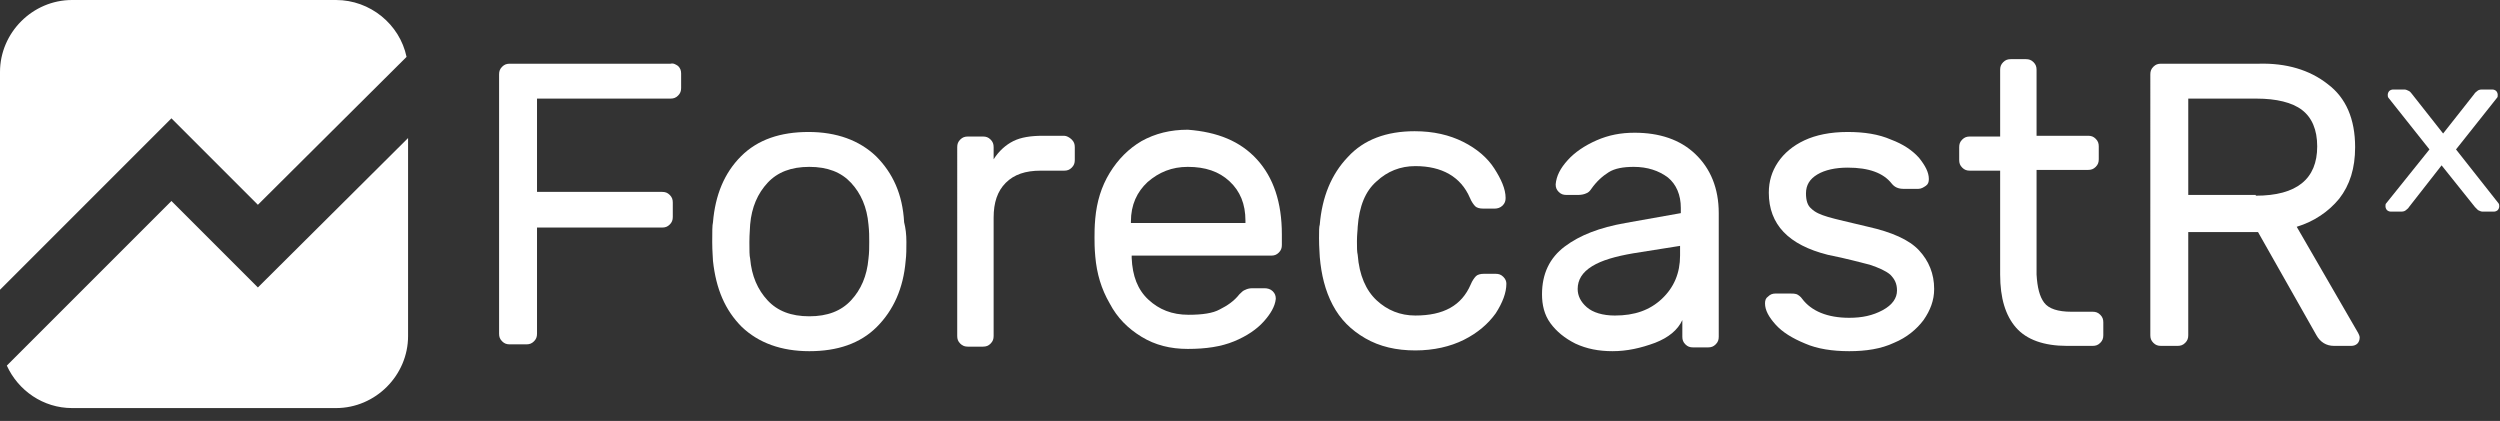
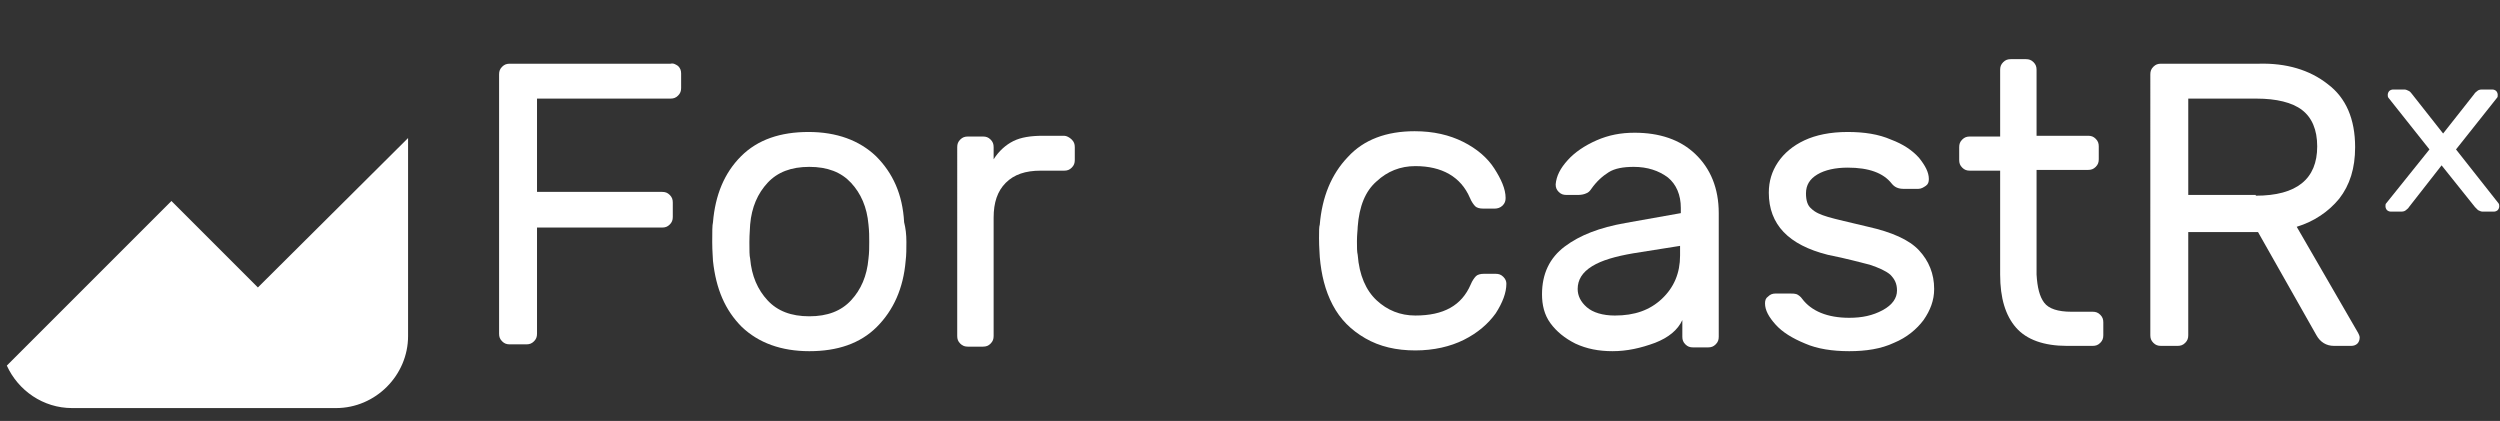
<svg xmlns="http://www.w3.org/2000/svg" version="1.1" id="Layer_1" x="0px" y="0px" viewBox="0 0 329.6 55.5" style="enable-background:new 0 0 329.6 55.5;" xml:space="preserve">
  <rect x="0" y="0" width="329.6" height="55.5" fill="#333333" stroke="none" />
  <style type="text/css">
	.st0{fill:#FFFFFF;}
	.st1{fill:#FFFFFF;}
</style>
  <path class="st0" d="M34,37.9L22.6,26.5L0.9,48.2c1.5,3.3,4.8,5.6,8.6,5.6h34.8c5.2,0,9.5-4.3,9.5-9.5V18.2L34,37.9z" />
-   <path class="st1" d="M22.6,15.6L34,27L53.6,7.5C52.7,3.2,48.8,0,44.3,0H9.5C4.3,0,0,4.3,0,9.5v28.7L22.6,15.6z" />
  <g>
    <path class="st0" d="M89.4,8.7c0.3,0.3,0.4,0.6,0.4,1v1.9c0,0.4-0.1,0.7-0.4,1c-0.3,0.3-0.6,0.4-1,0.4H70.8v12.3h16.5   c0.4,0,0.7,0.1,1,0.4c0.3,0.3,0.4,0.6,0.4,1v1.9c0,0.4-0.1,0.7-0.4,1c-0.3,0.3-0.6,0.4-1,0.4H70.8v14c0,0.4-0.1,0.7-0.4,1   c-0.3,0.3-0.6,0.4-1,0.4h-2.2c-0.4,0-0.7-0.1-1-0.4c-0.3-0.3-0.4-0.6-0.4-1V9.8c0-0.4,0.1-0.7,0.4-1c0.3-0.3,0.6-0.4,1-0.4h21.2   C88.8,8.3,89.1,8.5,89.4,8.7z" />
    <path class="st0" d="M119.5,31.9c0,0.9,0,1.7-0.1,2.5c-0.3,3.6-1.6,6.5-3.8,8.7c-2.2,2.2-5.2,3.2-8.9,3.2c-3.7,0-6.7-1.1-8.9-3.2   c-2.2-2.2-3.4-5-3.8-8.7c0-0.4-0.1-1.2-0.1-2.5c0-1.3,0-2.2,0.1-2.6c0.3-3.6,1.5-6.5,3.7-8.7c2.2-2.2,5.2-3.2,8.9-3.2   c3.7,0,6.7,1.1,8.9,3.2c2.2,2.2,3.5,5,3.7,8.7C119.4,30.1,119.5,30.9,119.5,31.9z M112.2,24.1c-1.3-1.4-3.1-2.1-5.5-2.1   c-2.4,0-4.2,0.7-5.5,2.1c-1.3,1.4-2.1,3.2-2.3,5.5c0,0.4-0.1,1.2-0.1,2.3c0,1.1,0,1.8,0.1,2.2c0.2,2.3,1,4.1,2.3,5.5   c1.3,1.4,3.1,2.1,5.5,2.1c2.4,0,4.2-0.7,5.5-2.1c1.3-1.4,2.1-3.2,2.3-5.5c0.1-0.8,0.1-1.5,0.1-2.2c0-0.7,0-1.4-0.1-2.3   C114.3,27.3,113.5,25.5,112.2,24.1z" />
    <path class="st0" d="M141.3,18.4c0.3,0.3,0.4,0.6,0.4,1v1.7c0,0.4-0.1,0.7-0.4,1c-0.3,0.3-0.6,0.4-1,0.4h-3.1c-2,0-3.5,0.5-4.6,1.6   c-1.1,1.1-1.6,2.6-1.6,4.6v15.6c0,0.4-0.1,0.7-0.4,1c-0.3,0.3-0.6,0.4-1,0.4h-2c-0.4,0-0.7-0.1-1-0.4c-0.3-0.3-0.4-0.6-0.4-1V19.4   c0-0.4,0.1-0.7,0.4-1c0.3-0.3,0.6-0.4,1-0.4h2c0.4,0,0.7,0.1,1,0.4c0.3,0.3,0.4,0.6,0.4,1V21c0.7-1.1,1.6-1.9,2.6-2.4   c1-0.5,2.3-0.7,3.9-0.7h2.8C140.6,17.9,141,18.1,141.3,18.4z" />
-     <path class="st0" d="M165.7,21c2.2,2.4,3.3,5.7,3.3,9.9v1.4c0,0.4-0.1,0.7-0.4,1c-0.3,0.3-0.6,0.4-1,0.4h-18.4v0.3   c0.1,2.4,0.8,4.2,2.2,5.5c1.4,1.3,3.1,2,5.3,2c1.8,0,3.2-0.2,4.1-0.7c1-0.5,1.9-1.1,2.6-2c0.3-0.3,0.5-0.5,0.8-0.6   c0.2-0.1,0.5-0.2,0.9-0.2h1.6c0.4,0,0.8,0.1,1.1,0.4c0.3,0.3,0.4,0.6,0.4,1c-0.1,1-0.7,2-1.6,3c-0.9,1-2.2,1.9-3.9,2.6   c-1.7,0.7-3.7,1-6.1,1c-2.3,0-4.3-0.5-6.1-1.6c-1.8-1.1-3.2-2.5-4.2-4.4c-1.1-1.9-1.7-3.9-1.9-6.2c-0.1-1.1-0.1-1.9-0.1-2.5   c0-0.6,0-1.4,0.1-2.5c0.2-2.2,0.8-4.2,1.9-6c1.1-1.8,2.5-3.2,4.2-4.2c1.8-1,3.8-1.5,6.1-1.5C160.5,17.4,163.5,18.6,165.7,21z    M164.2,29.3v-0.2c0-2.2-0.7-3.9-2.1-5.2c-1.4-1.3-3.2-1.9-5.5-1.9c-2.1,0-3.8,0.7-5.3,2c-1.4,1.3-2.2,3-2.2,5.2v0.2H164.2z" />
    <path class="st0" d="M193.9,37.5c0.2-0.5,0.5-0.9,0.7-1.1s0.6-0.3,1-0.3h1.6c0.4,0,0.7,0.1,1,0.4s0.4,0.6,0.4,0.9   c0,1.2-0.5,2.5-1.4,3.9c-1,1.4-2.4,2.6-4.2,3.5s-4,1.4-6.4,1.4c-2.5,0-4.7-0.5-6.6-1.6c-1.9-1.1-3.3-2.5-4.3-4.4s-1.5-4-1.7-6.3   c0-0.4-0.1-1.2-0.1-2.5c0-0.9,0-1.5,0.1-1.8c0.3-3.6,1.5-6.6,3.7-8.9c2.1-2.3,5.1-3.4,8.8-3.4c2.5,0,4.6,0.5,6.4,1.4   c1.8,0.9,3.2,2.1,4.1,3.5c0.9,1.4,1.5,2.7,1.5,3.9c0,0.4-0.1,0.7-0.4,1c-0.3,0.3-0.7,0.4-1,0.4h-1.6c-0.4,0-0.8-0.1-1-0.3   c-0.2-0.2-0.5-0.6-0.7-1.1c-1.2-2.8-3.7-4.2-7.2-4.2c-2,0-3.7,0.7-5.1,2c-1.5,1.3-2.3,3.3-2.5,6c0,0.4-0.1,1-0.1,1.9   c0,0.8,0,1.4,0.1,1.8c0.2,2.7,1.1,4.7,2.5,6c1.4,1.3,3.1,2,5.1,2C190.3,41.6,192.7,40.3,193.9,37.5z" />
    <path class="st0" d="M221.6,28.1v-0.7c0-1.7-0.6-3.1-1.7-4c-1.2-0.9-2.7-1.4-4.5-1.4c-1.4,0-2.5,0.2-3.3,0.7   c-0.8,0.5-1.6,1.2-2.3,2.2c-0.2,0.3-0.4,0.5-0.7,0.6c-0.2,0.1-0.6,0.2-1,0.2h-1.6c-0.4,0-0.7-0.1-1-0.4c-0.3-0.3-0.4-0.6-0.4-1   c0.1-1.1,0.6-2.1,1.6-3.2c0.9-1,2.2-1.9,3.8-2.6c1.6-0.7,3.2-1,5-1c3.3,0,6,0.9,8,2.8c2,1.9,3.1,4.5,3.1,7.8v16.3   c0,0.4-0.1,0.7-0.4,1c-0.3,0.3-0.6,0.4-1,0.4h-2c-0.4,0-0.7-0.1-1-0.4c-0.3-0.3-0.4-0.6-0.4-1v-2.2c-0.6,1.3-1.8,2.3-3.6,3   c-1.9,0.7-3.7,1.1-5.6,1.1c-1.8,0-3.4-0.3-4.9-1c-1.4-0.7-2.5-1.6-3.3-2.7c-0.8-1.1-1.1-2.4-1.1-3.8c0-2.7,1-4.8,3-6.3   c2-1.5,4.6-2.5,8-3.1L221.6,28.1z M221.6,32.4l-6.3,1c-2.3,0.4-4.1,0.9-5.4,1.7c-1.3,0.8-1.9,1.8-1.9,3c0,0.9,0.4,1.7,1.2,2.4   c0.8,0.7,2.1,1.1,3.7,1.1c2.6,0,4.6-0.7,6.2-2.2c1.6-1.5,2.4-3.4,2.4-5.7V32.4z" />
    <path class="st0" d="M233.2,25.4c0-1.5,0.4-2.8,1.2-4c0.8-1.2,2-2.2,3.5-2.9c1.5-0.7,3.4-1.1,5.7-1.1c2.2,0,4.1,0.3,5.7,1   c1.6,0.6,2.8,1.4,3.7,2.4c0.8,1,1.3,1.9,1.3,2.8c0,0.4-0.1,0.7-0.4,0.9s-0.6,0.4-1,0.4H251c-0.7,0-1.2-0.2-1.6-0.7   c-1.1-1.4-3-2.1-5.8-2.1c-1.6,0-3,0.3-4,0.9c-1,0.6-1.5,1.4-1.5,2.5c0,0.9,0.2,1.6,0.7,2c0.5,0.5,1.2,0.8,2.2,1.1   c1,0.3,2.8,0.7,5.3,1.3c3.1,0.7,5.4,1.7,6.7,3.1c1.3,1.4,2,3.1,2,5.1c0,1.5-0.5,2.8-1.4,4.1c-0.9,1.2-2.2,2.3-3.9,3   c-1.7,0.8-3.7,1.1-5.9,1.1c-2.2,0-4.2-0.3-5.8-1c-1.7-0.7-3-1.5-3.9-2.5c-0.9-1-1.4-1.9-1.4-2.8c0-0.4,0.1-0.7,0.4-0.9   c0.3-0.3,0.6-0.4,1-0.4h1.9c0.3,0,0.6,0,0.9,0.1c0.2,0.1,0.5,0.3,0.7,0.6c1.2,1.6,3.3,2.5,6.2,2.5c1.7,0,3.1-0.3,4.4-1   c1.3-0.7,1.9-1.6,1.9-2.6c0-0.9-0.3-1.5-0.9-2.1c-0.6-0.5-1.5-0.9-2.7-1.3c-1.2-0.3-3-0.8-5.5-1.3   C235.8,32.3,233.2,29.6,233.2,25.4z" />
    <path class="st0" d="M269.5,39.9c0.6,0.8,1.8,1.2,3.6,1.2h2.8c0.4,0,0.7,0.1,1,0.4c0.3,0.3,0.4,0.6,0.4,1v1.7c0,0.4-0.1,0.7-0.4,1   c-0.3,0.3-0.6,0.4-1,0.4h-3.4c-3,0-5.3-0.8-6.7-2.4c-1.4-1.6-2.1-3.9-2.1-7V22.5h-4c-0.4,0-0.7-0.1-1-0.4c-0.3-0.3-0.4-0.6-0.4-1   v-1.7c0-0.4,0.1-0.7,0.4-1c0.3-0.3,0.6-0.4,1-0.4h4V9.2c0-0.4,0.1-0.7,0.4-1c0.3-0.3,0.6-0.4,1-0.4h2c0.4,0,0.7,0.1,1,0.4   c0.3,0.3,0.4,0.6,0.4,1v8.7h6.8c0.4,0,0.7,0.1,1,0.4c0.3,0.3,0.4,0.6,0.4,1v1.7c0,0.4-0.1,0.7-0.4,1c-0.3,0.3-0.6,0.4-1,0.4h-6.8   v13.8C268.6,37.9,268.9,39.1,269.5,39.9z" />
    <path class="st1" d="M306.9,11.1c2.4,1.8,3.6,4.6,3.6,8.3c0,2.8-0.7,5-2.1,6.8c-1.4,1.7-3.3,3-5.6,3.7l8.1,14   c0.1,0.2,0.2,0.4,0.2,0.6c0,0.3-0.1,0.6-0.3,0.8c-0.2,0.2-0.5,0.3-0.8,0.3h-2.3c-1,0-1.8-0.5-2.3-1.4l-7.7-13.6h-9.2v13.6   c0,0.4-0.1,0.7-0.4,1c-0.3,0.3-0.6,0.4-1,0.4h-2.2c-0.4,0-0.7-0.1-1-0.4c-0.3-0.3-0.4-0.6-0.4-1V9.8c0-0.4,0.1-0.7,0.4-1   c0.3-0.3,0.6-0.4,1-0.4h12.9C301.4,8.3,304.5,9.2,306.9,11.1z M297.4,25.8c5.4,0,8.1-2.2,8.1-6.5c0-2.2-0.7-3.8-2-4.8   s-3.4-1.5-6-1.5h-9v12.7H297.4z" />
    <path class="st1" d="M317.6,27.3c-0.1,0.2-0.3,0.3-0.4,0.4c-0.1,0.1-0.3,0.2-0.6,0.2h-1.4c-0.2,0-0.4-0.1-0.5-0.2   c-0.1-0.1-0.2-0.3-0.2-0.5c0-0.2,0-0.3,0.1-0.4l5.7-7.1l-5.4-6.8c-0.1-0.1-0.1-0.3-0.1-0.4c0-0.2,0.1-0.4,0.2-0.5   c0.1-0.1,0.3-0.2,0.5-0.2h1.5c0.2,0,0.4,0.1,0.6,0.2s0.3,0.3,0.4,0.4l4.1,5.2l4.1-5.2c0.1-0.2,0.3-0.3,0.4-0.4s0.3-0.2,0.6-0.2h1.4   c0.2,0,0.4,0.1,0.5,0.2c0.1,0.1,0.2,0.3,0.2,0.5c0,0.2,0,0.3-0.1,0.4l-5.4,6.8l5.6,7.1c0.1,0.1,0.1,0.3,0.1,0.4   c0,0.2-0.1,0.4-0.2,0.5c-0.1,0.1-0.3,0.2-0.5,0.2h-1.5c-0.2,0-0.4-0.1-0.6-0.2c-0.1-0.1-0.3-0.3-0.4-0.4l-4.4-5.5L317.6,27.3z" />
  </g>
</svg>